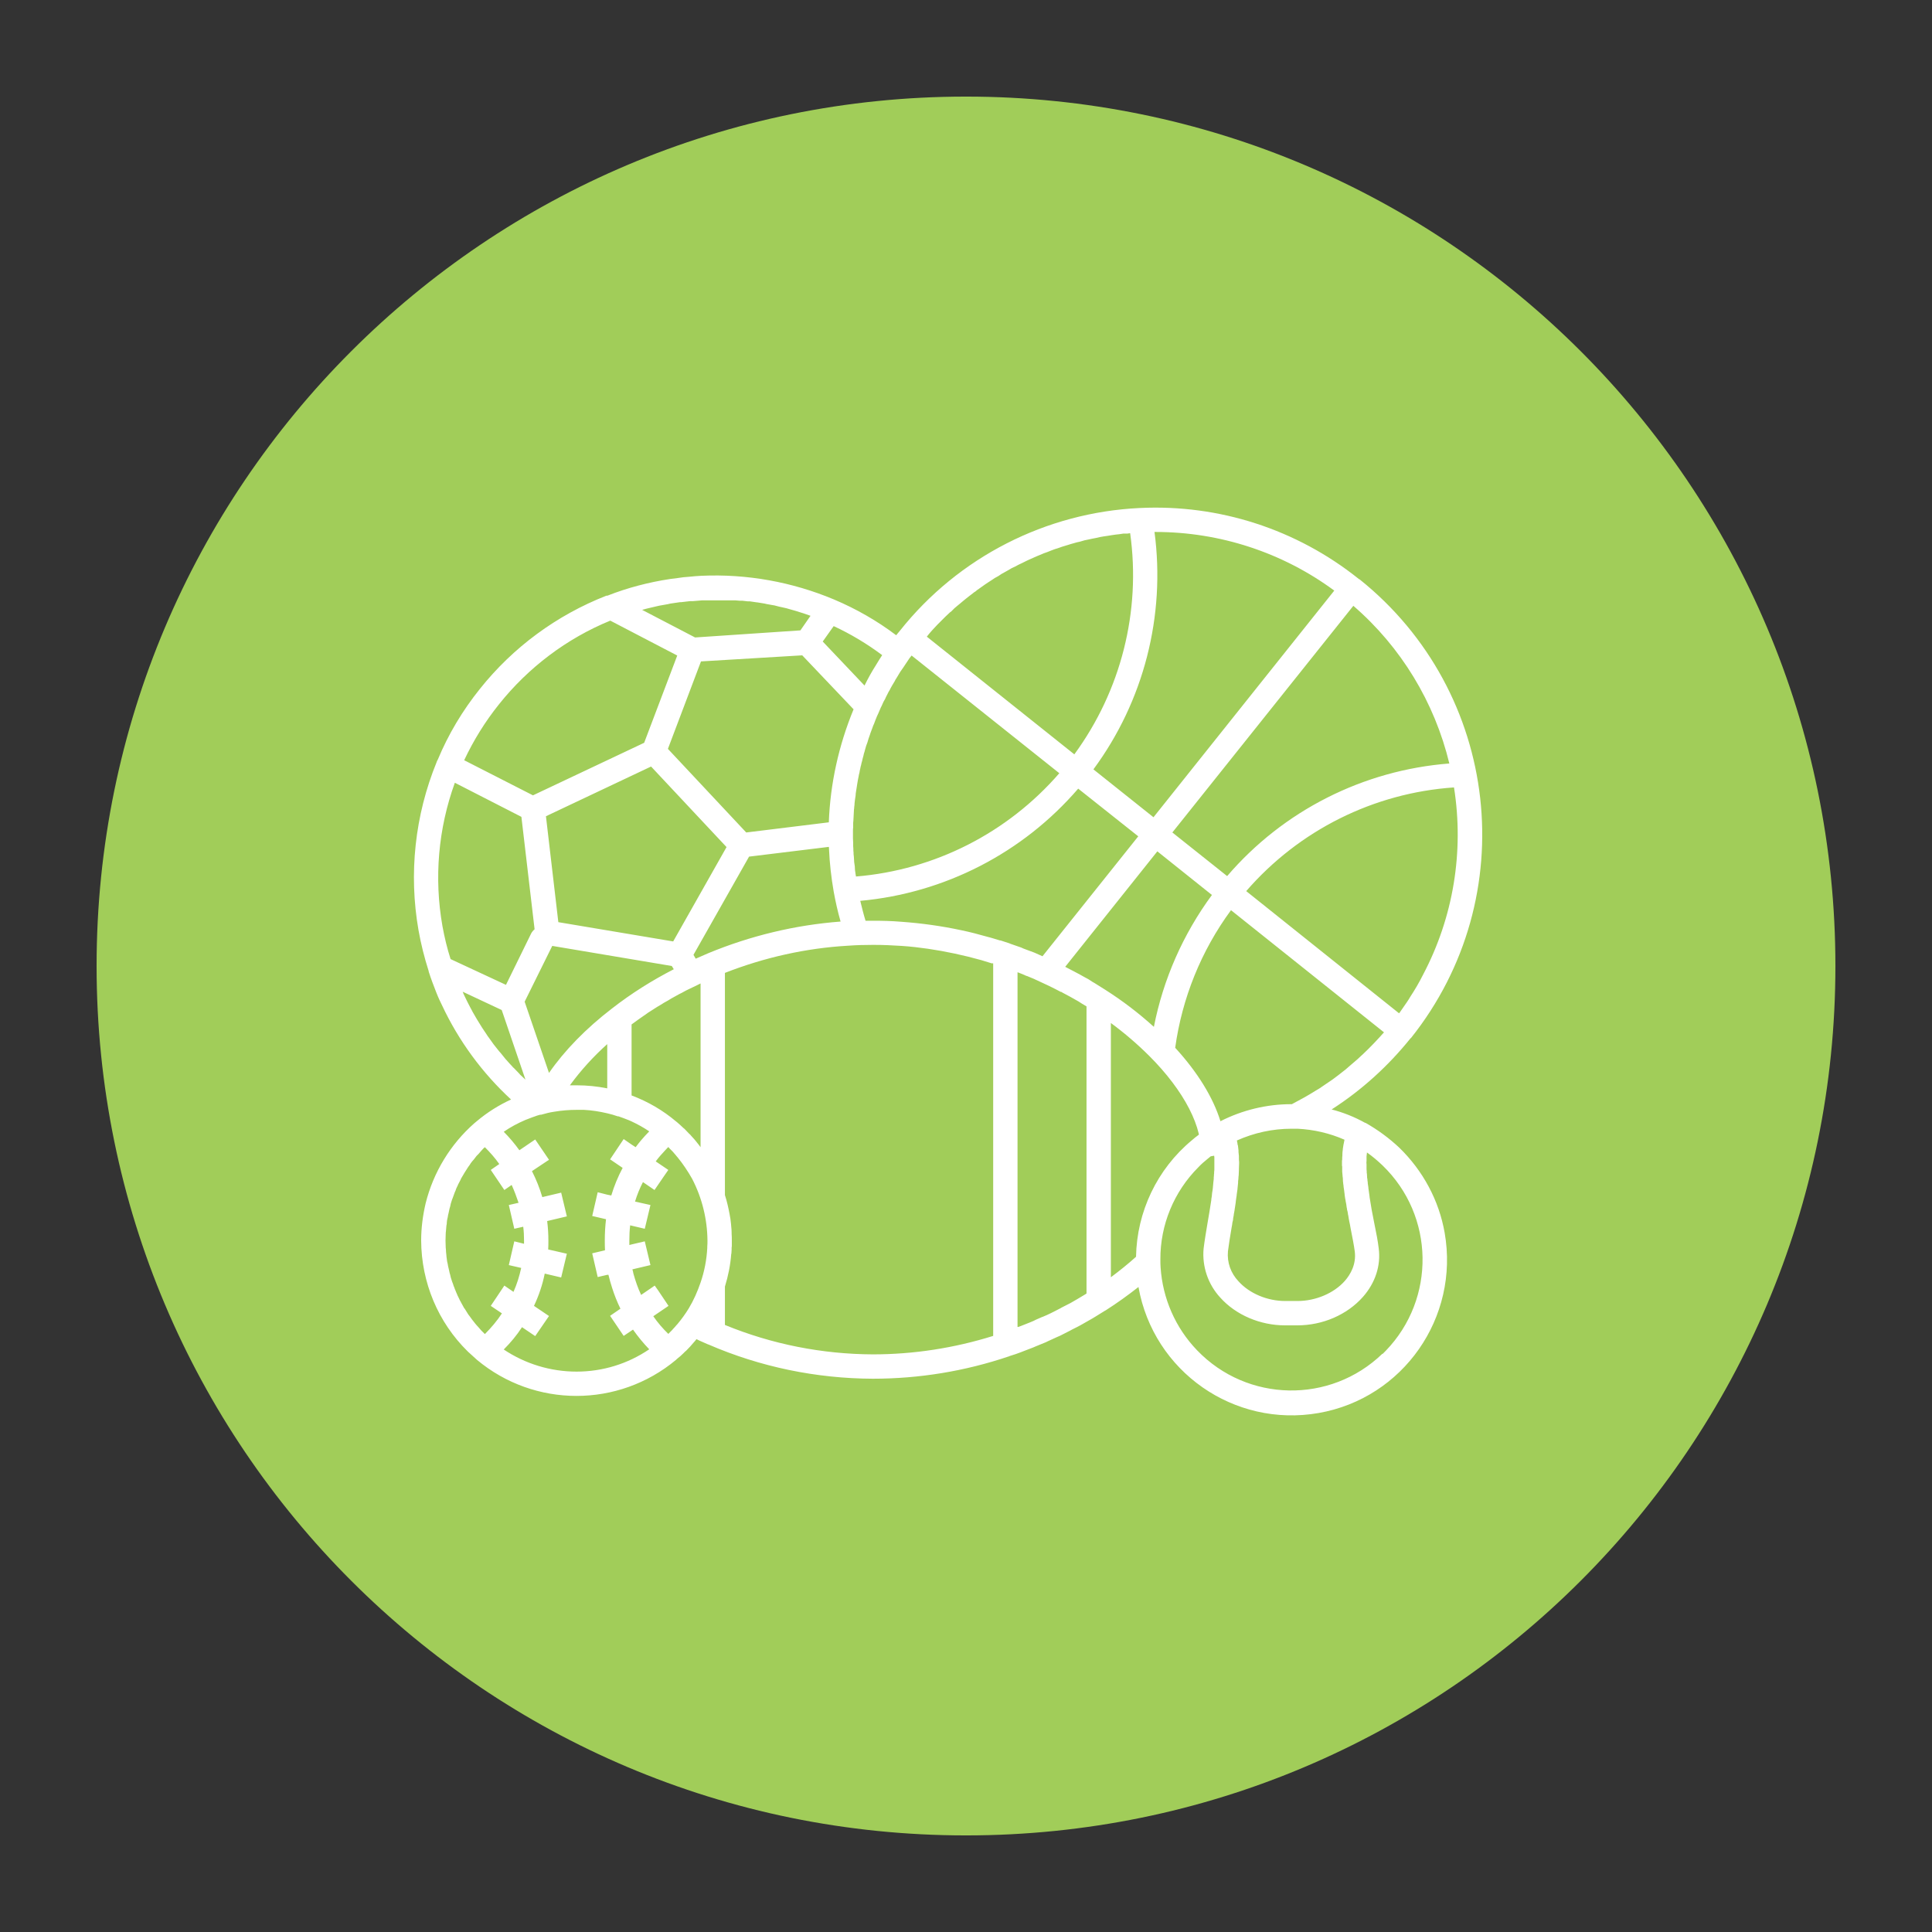
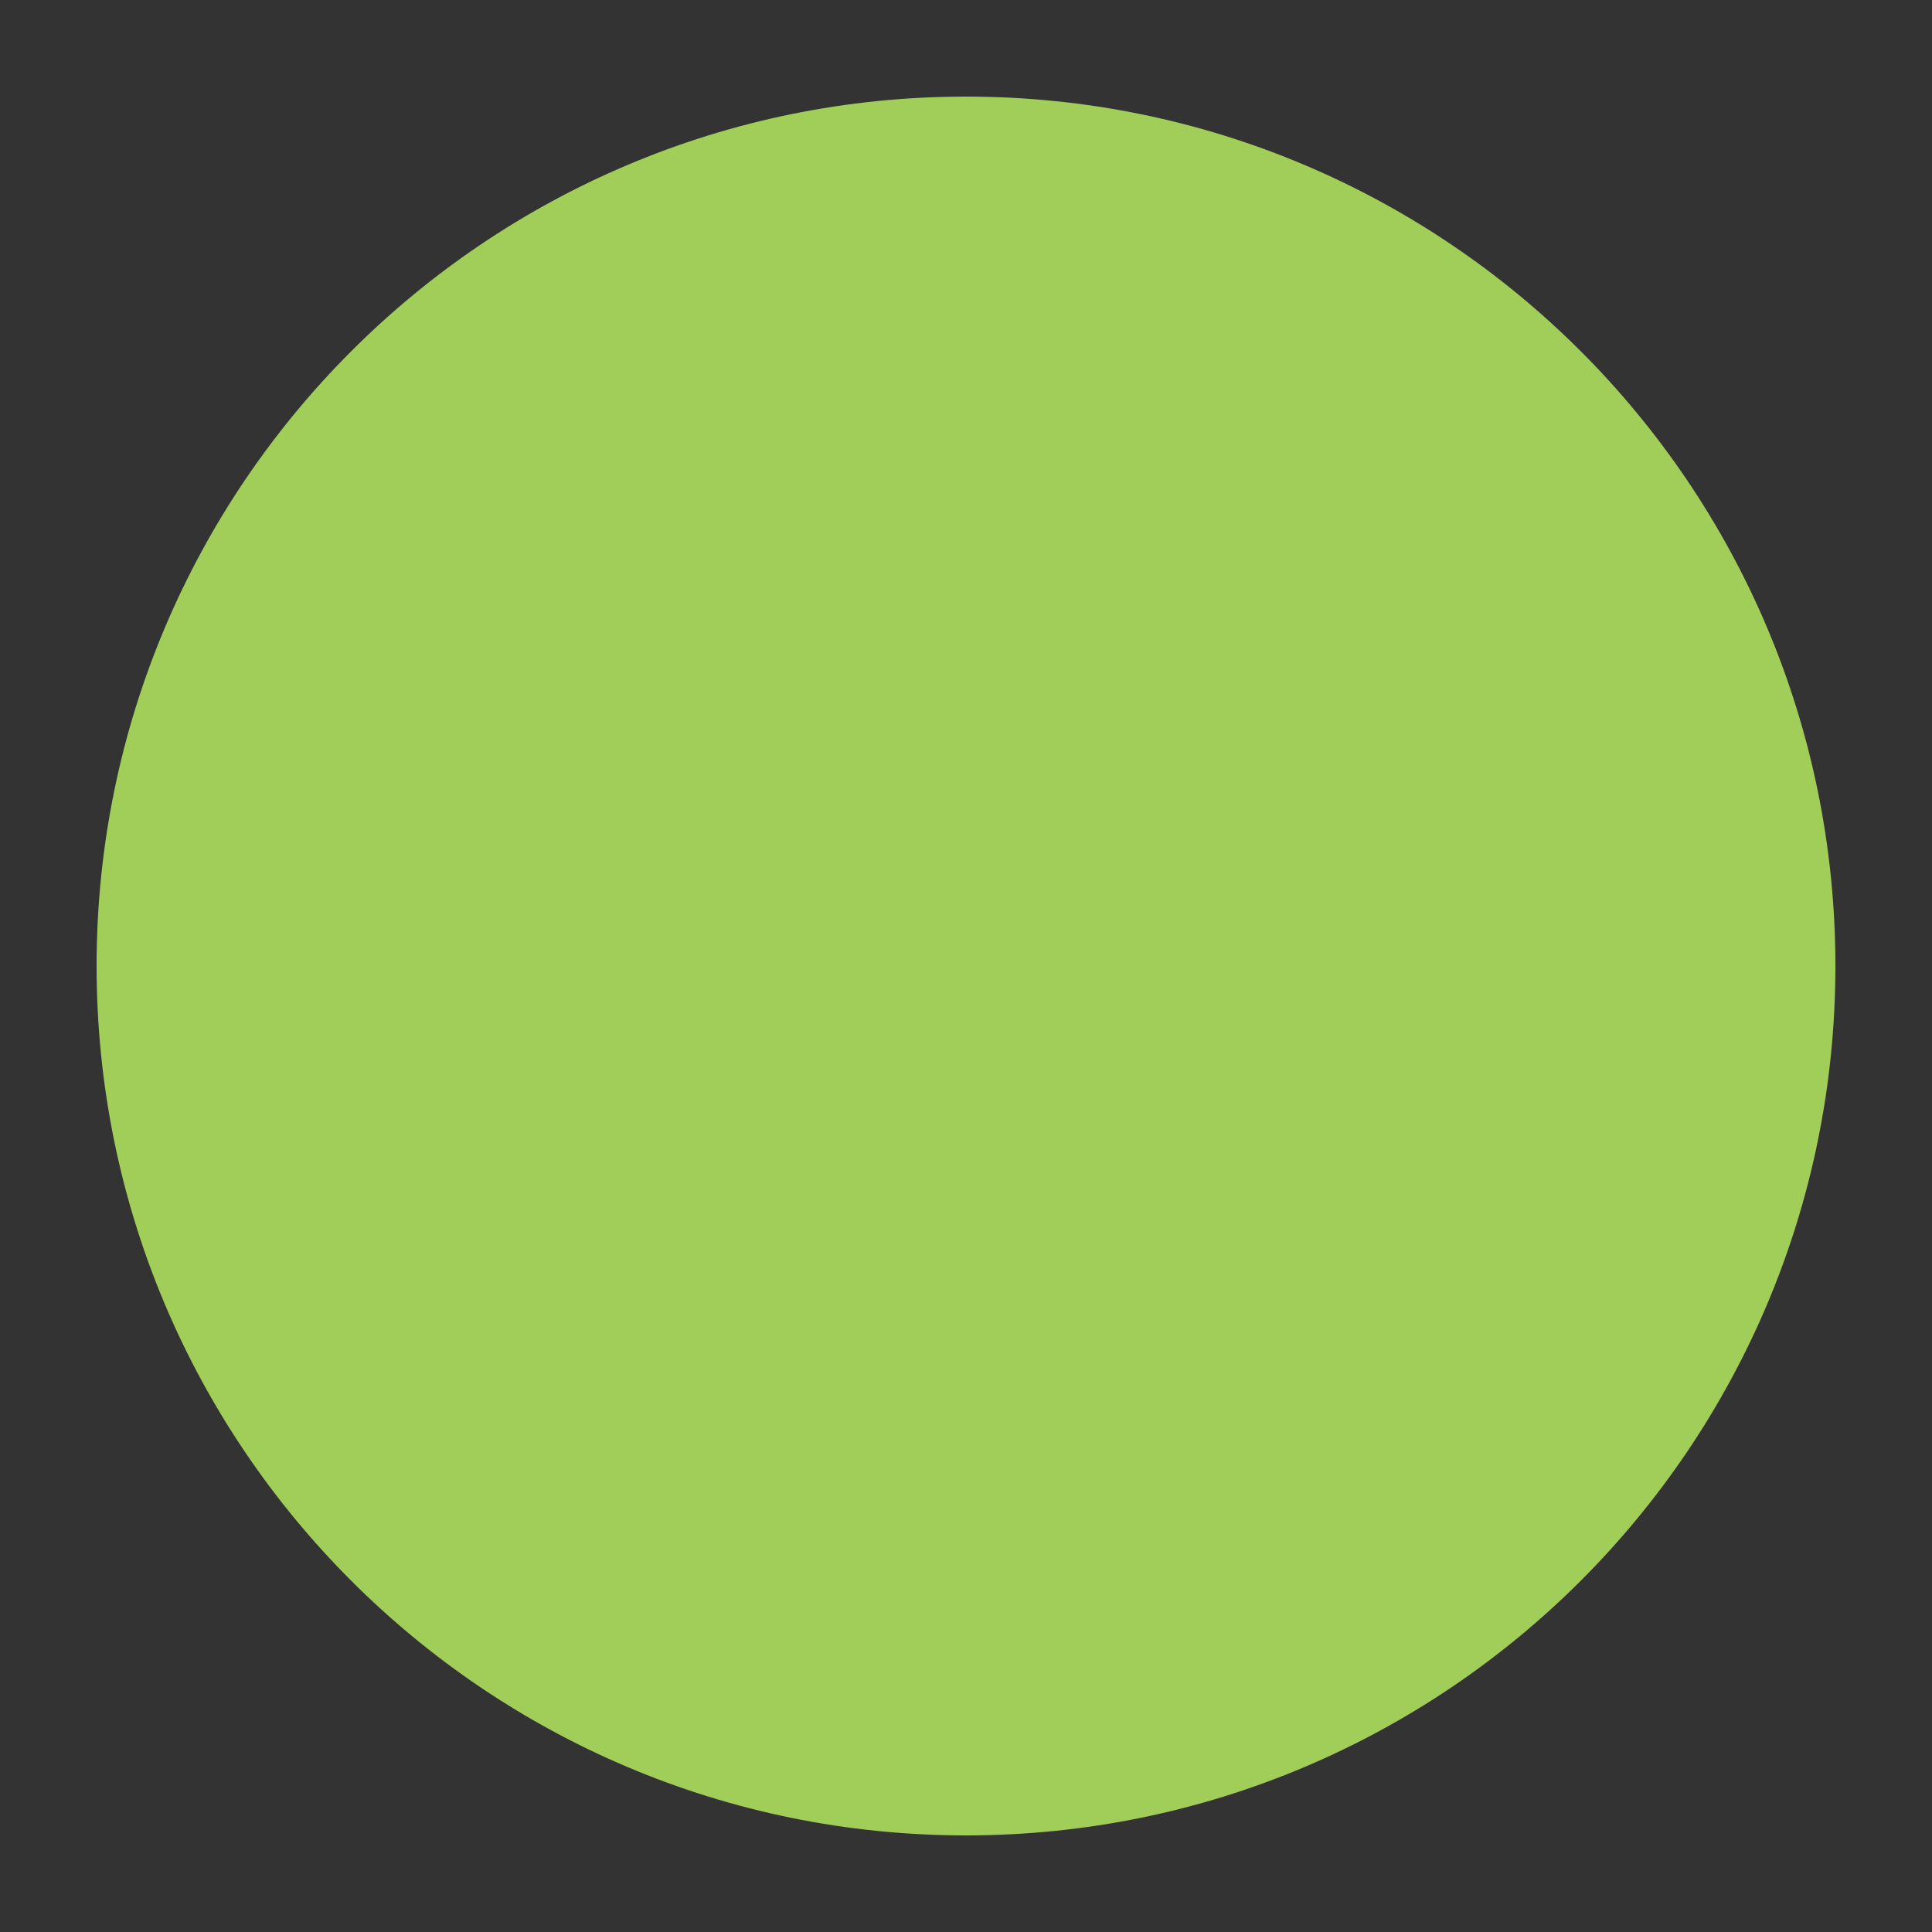
<svg xmlns="http://www.w3.org/2000/svg" width="1024" zoomAndPan="magnify" viewBox="0 0 768 768" height="1024" preserveAspectRatio="xMidYMid meet" version="1.0">
  <rect x="0" y="0" width="768" height="768" fill="#333333" stroke="none" />
  <defs>
    <clipPath id="58e7b5ad20">
      <path d="M 38.398 38.398 L 729.602 38.398 L 729.602 729.602 L 38.398 729.602 Z M 38.398 38.398 " clip-rule="nonzero" />
    </clipPath>
    <clipPath id="86a7dab515">
      <path d="M 384 38.398 C 193.129 38.398 38.398 193.129 38.398 384 C 38.398 574.871 193.129 729.602 384 729.602 C 574.871 729.602 729.602 574.871 729.602 384 C 729.602 193.129 574.871 38.398 384 38.398 Z M 384 38.398 " clip-rule="nonzero" />
    </clipPath>
    <clipPath id="7ed03af36f">
      <path d="M 0.398 0.398 L 691.602 0.398 L 691.602 691.602 L 0.398 691.602 Z M 0.398 0.398 " clip-rule="nonzero" />
    </clipPath>
    <clipPath id="eba08dd2a9">
      <path d="M 346 0.398 C 155.129 0.398 0.398 155.129 0.398 346 C 0.398 536.871 155.129 691.602 346 691.602 C 536.871 691.602 691.602 536.871 691.602 346 C 691.602 155.129 536.871 0.398 346 0.398 Z M 346 0.398 " clip-rule="nonzero" />
    </clipPath>
    <clipPath id="bce0b0f4a8">
      <rect x="0" width="692" y="0" height="692" />
    </clipPath>
  </defs>
  <g clip-path="url(#58e7b5ad20)">
    <g clip-path="url(#86a7dab515)">
      <g transform="matrix(1, 0, 0, 1, 38, 38)">
        <g clip-path="url(#bce0b0f4a8)">
          <g clip-path="url(#7ed03af36f)">
            <g clip-path="url(#eba08dd2a9)">
              <path fill="#a1cd59" d="M 0.398 0.398 L 691.602 0.398 L 691.602 691.602 L 0.398 691.602 Z M 0.398 0.398 " fill-opacity="1" fill-rule="nonzero" />
            </g>
          </g>
        </g>
      </g>
    </g>
  </g>
-   <path fill="#ffffff" d="M 542.816 446.348 L 542.656 446.348 C 538.461 444.008 534.027 442.234 529.348 441.023 C 541.285 433.359 551.852 423.762 560.727 412.711 C 560.805 412.711 560.805 412.711 560.805 412.629 L 560.887 412.629 C 605.574 356.57 596.379 275.023 540.398 230.254 L 540.238 230.254 C 540.238 230.172 540.156 230.172 540.074 230.094 C 515.473 210.41 484.582 200.41 453.121 201.941 L 453.043 201.941 C 415.777 203.715 381.012 221.461 357.781 250.66 L 356.246 252.516 C 348.664 246.789 340.355 242.031 331.566 238.32 C 314.867 231.305 296.879 228.078 278.812 228.883 L 276.391 229.043 L 273.812 229.285 C 272.359 229.367 270.906 229.527 269.457 229.77 L 266.309 230.172 C 257.84 231.465 249.449 233.641 241.465 236.789 L 241.062 236.789 C 221.301 244.531 203.957 257.277 190.73 273.891 C 183.871 282.441 178.227 291.879 174.031 301.961 C 173.953 301.961 173.953 302.043 173.953 302.125 C 173.789 302.367 173.629 302.688 173.547 303.012 C 164.918 324.145 162.418 347.293 166.371 369.801 C 167.336 375.285 168.707 380.688 170.402 386.012 L 170.402 386.172 C 171.289 388.996 172.34 391.738 173.387 394.402 C 174.434 397.062 174.918 397.949 175.727 399.645 C 182.34 413.762 191.695 426.504 203.152 437.07 C 198.23 439.328 193.633 442.234 189.52 445.703 L 188.551 446.508 C 179.031 454.898 172.258 466.027 169.191 478.371 C 168.062 483.211 167.418 488.129 167.418 493.133 C 167.5 509.746 174.113 525.637 185.969 537.254 L 189.602 540.559 C 212.508 559.676 245.82 559.676 268.73 540.559 L 269.051 540.238 L 270.422 539.109 L 271.633 537.98 L 272.035 537.574 L 272.52 537.094 L 272.602 537.094 C 273.812 535.883 274.941 534.672 275.988 533.383 C 276.07 533.301 276.148 533.301 276.148 533.219 L 276.875 532.332 L 278.004 532.898 L 281.473 534.43 L 281.555 534.43 C 302.203 543.383 324.465 547.98 346.973 548.062 C 365.363 548.062 383.59 545.078 401.016 539.188 L 401.094 539.188 C 401.176 539.188 401.176 539.188 401.176 539.109 L 401.66 538.945 L 403.676 538.301 L 405.691 537.574 L 406.5 537.254 L 410.695 535.641 L 411.824 535.156 L 415.777 533.543 L 416.422 533.219 L 420.293 531.445 L 421.422 530.961 L 425.375 528.945 L 426.262 528.461 L 428.035 527.574 L 429.57 526.766 L 430.699 526.121 L 434.246 524.105 L 435.699 523.219 L 438.441 521.523 L 439.328 520.961 L 439.41 520.961 C 444.09 517.977 448.445 514.828 452.559 511.602 C 458.527 545.238 490.551 567.582 524.184 561.695 C 557.82 555.805 580.164 523.703 574.277 490.066 C 572.02 477.16 565.645 465.383 556.289 456.27 C 552.176 452.398 547.656 449.09 542.816 446.348 Z M 534.43 453.043 L 534.43 453.203 C 534.348 453.77 534.188 454.332 534.105 454.816 C 534.027 455.301 534.027 455.059 534.027 455.219 L 533.785 456.754 L 533.785 456.996 C 533.703 457.559 533.621 458.203 533.621 458.77 L 533.621 459.254 C 533.543 459.816 533.543 460.383 533.543 460.945 C 533.543 461.109 533.461 461.27 533.461 461.43 L 533.461 463.207 C 533.461 463.367 533.461 463.527 533.543 463.691 L 533.543 465.707 C 533.621 466.27 533.621 466.918 533.703 467.48 C 533.703 467.723 533.703 467.883 533.785 468.125 C 533.785 468.691 533.863 469.254 533.863 469.82 C 533.945 470.062 533.945 470.305 533.945 470.547 C 534.027 470.949 534.105 471.434 534.105 471.836 C 534.188 472.238 534.188 472.562 534.27 472.887 C 534.348 473.207 534.348 473.773 534.43 474.176 C 534.512 474.578 534.512 474.742 534.512 474.98 L 534.754 476.594 C 534.832 476.918 534.914 477.16 534.914 477.484 L 535.156 478.691 C 535.234 479.098 535.234 479.5 535.316 479.902 C 535.398 480.227 535.477 480.547 535.477 480.871 C 535.641 481.355 535.719 481.84 535.801 482.324 C 535.801 482.645 535.883 482.887 535.961 483.211 C 536.043 483.531 536.043 483.855 536.125 484.258 L 536.363 485.551 L 536.605 486.68 L 536.848 488.051 C 537.574 491.762 538.219 494.988 538.543 497.488 C 539.188 502.648 536.77 506.684 534.59 509.184 C 530.234 514.102 522.977 517.168 515.797 517.168 L 510.875 517.168 C 503.777 517.168 496.68 514.184 492.324 509.344 C 489.258 506.117 487.727 501.844 488.129 497.406 C 488.453 494.906 488.938 491.68 489.582 487.969 C 489.742 487.324 489.824 486.598 489.902 485.953 L 490.145 484.984 C 490.145 484.582 490.227 484.098 490.309 483.695 C 490.387 483.371 490.469 482.969 490.469 482.645 C 490.551 482.082 490.711 481.516 490.793 480.871 C 490.793 480.711 490.793 480.469 490.871 480.305 C 490.953 479.582 491.113 478.855 491.195 478.129 C 491.273 477.402 491.273 477.645 491.273 477.402 L 491.516 475.629 C 491.598 475.387 491.598 475.223 491.598 474.98 C 491.68 474.176 491.84 473.449 491.922 472.723 L 491.922 472.562 L 492.164 470.145 L 492.164 469.578 C 492.242 469.012 492.324 468.367 492.324 467.805 C 492.324 467.562 492.406 467.32 492.406 467.078 C 492.406 466.836 492.484 465.707 492.484 465.062 L 492.484 464.738 C 492.484 464.012 492.566 463.285 492.566 462.48 L 492.566 461.836 C 492.484 461.352 492.484 460.785 492.484 460.301 L 492.484 459.496 C 492.406 459.012 492.406 458.527 492.324 457.961 L 492.324 457.316 L 492.082 455.219 L 492 455.219 C 491.922 454.574 491.84 454.012 491.68 453.363 C 498.535 450.301 505.875 448.688 513.375 448.688 L 515.797 448.688 C 522.25 449.008 528.539 450.461 534.43 453.043 Z M 541.93 418.922 L 540.961 419.809 L 539.754 420.938 L 538.543 421.988 L 536.848 423.438 L 534.992 425.051 L 532.008 427.391 L 529.75 429.086 L 528.219 430.133 L 525.719 431.828 C 524.832 432.473 523.941 433.039 523.055 433.523 C 519.992 435.457 516.766 437.234 513.539 438.926 L 513.297 438.926 C 503.535 438.926 493.855 441.266 485.145 445.703 C 482.242 436.266 476.031 426.184 467.156 416.504 C 469.898 396.742 477.48 377.945 489.34 361.812 L 550.16 410.371 C 547.496 413.355 544.836 416.18 541.93 418.922 Z M 565.727 387.383 C 564.195 390.449 562.5 393.352 560.645 396.176 C 560.242 396.902 559.758 397.629 559.273 398.355 L 556.371 402.547 L 556.129 402.789 L 495.391 354.23 C 516.359 330.031 546.043 315.191 577.988 313.012 C 582.02 338.504 577.746 364.555 565.727 387.383 Z M 576.133 303.496 C 541.93 306.156 510.148 322.207 487.809 348.262 L 466.027 330.922 L 537.977 240.82 C 556.934 257.195 570.242 279.137 576.133 303.496 Z M 458.93 211.461 L 459.332 211.461 C 484.902 211.461 509.828 219.605 530.395 234.77 L 458.527 324.871 L 434.652 305.836 C 454.656 278.73 463.367 244.855 458.93 211.461 Z M 369.395 251.871 L 370.445 250.66 L 371.492 249.531 L 372.621 248.324 L 373.672 247.273 L 374.879 246.062 L 375.848 245.098 L 377.137 243.887 C 377.461 243.562 377.785 243.242 378.188 243 L 379.398 241.789 L 380.445 240.902 L 381.816 239.773 L 382.867 238.887 L 384.156 237.836 L 385.285 236.949 L 386.656 235.902 C 386.98 235.578 387.383 235.336 387.785 235.094 C 388.188 234.691 388.672 234.367 389.156 234.047 L 390.285 233.238 L 391.656 232.27 L 392.867 231.465 L 394.238 230.578 L 395.449 229.77 L 396.902 228.965 L 398.109 228.156 L 399.562 227.352 L 400.852 226.625 L 402.223 225.816 L 403.598 225.172 L 404.969 224.445 L 406.34 223.801 L 407.789 223.074 L 409.16 222.43 L 412.066 221.141 L 413.438 220.574 L 414.969 219.93 L 416.34 219.445 L 417.953 218.801 L 419.246 218.316 L 421.02 217.75 L 422.148 217.348 L 425.051 216.461 L 425.535 216.301 L 428.117 215.574 L 429.246 215.332 L 431.184 214.766 L 432.391 214.523 L 434.246 214.121 L 435.539 213.879 L 437.312 213.477 L 438.684 213.234 L 440.379 212.992 L 441.828 212.75 L 443.523 212.508 L 444.977 212.348 L 446.59 212.105 L 448.203 212.105 L 449.25 211.945 C 453.605 243 445.621 274.539 427.066 299.867 L 368.426 253.082 Z M 360.844 262.68 L 361.492 261.711 L 362.379 260.582 L 421.098 307.367 C 400.531 331.082 371.574 345.844 340.277 348.426 C 340.195 348.184 340.195 347.859 340.113 347.535 L 339.871 345.844 C 339.871 345.359 339.793 344.875 339.793 344.391 L 339.551 342.695 C 339.551 342.215 339.469 341.73 339.469 341.324 C 339.469 340.922 339.391 340.117 339.309 339.551 C 339.309 339.066 339.309 338.664 339.227 338.18 C 339.227 337.613 339.227 336.969 339.148 336.406 L 339.148 335.113 C 339.148 334.469 339.066 333.906 339.066 333.258 L 339.066 330.195 C 339.066 329.789 339.066 329.387 339.148 328.984 L 339.148 327.047 C 339.148 326.805 339.227 326.566 339.227 326.324 L 339.469 321.727 C 339.551 321.484 339.551 321.16 339.551 320.918 C 339.633 320.355 339.711 319.789 339.711 319.223 C 339.793 318.742 339.793 318.258 339.871 317.852 L 340.113 316.238 C 340.113 315.754 340.195 315.191 340.277 314.707 L 340.52 313.176 L 340.762 311.641 L 341.004 310.191 C 341.082 309.625 341.246 309.141 341.324 308.578 C 341.406 308.094 341.484 307.609 341.648 307.125 C 341.727 306.559 341.809 306.078 341.969 305.512 C 342.051 305.027 342.133 304.625 342.293 304.141 C 342.375 303.574 342.535 303.094 342.695 302.527 C 342.777 302.043 342.938 301.559 343.02 301.156 C 343.18 300.59 343.34 300.109 343.422 299.543 C 343.582 299.059 343.746 298.656 343.824 298.172 L 344.309 296.477 L 344.793 295.188 L 345.277 293.574 L 345.762 292.203 C 345.922 291.719 346.082 291.152 346.324 290.59 L 346.809 289.297 C 346.973 288.734 347.215 288.168 347.457 287.684 L 347.938 286.395 L 348.586 284.781 L 349.148 283.57 L 349.875 281.879 C 350.035 281.473 350.199 281.07 350.441 280.668 L 351.164 279.055 C 351.406 278.652 351.57 278.25 351.812 277.926 C 352.055 277.359 352.293 276.797 352.617 276.23 L 353.184 275.102 C 353.504 274.617 353.828 274.055 354.07 273.488 L 354.715 272.359 L 355.684 270.746 C 355.844 270.344 356.086 269.941 356.328 269.617 L 357.297 268.004 L 357.941 266.957 L 359.07 265.344 L 359.715 264.375 Z M 278.488 403.918 L 278.488 456.027 L 277.762 455.059 L 276.797 453.848 L 276.148 453.043 L 274.617 451.348 C 274.457 451.105 274.215 450.863 273.973 450.703 L 272.359 449.008 L 272.035 448.688 L 271.633 448.363 L 270.422 447.234 L 269.051 446.023 L 268.73 445.781 C 263.484 441.348 257.516 437.879 251.062 435.457 L 251.062 407.227 L 252.516 406.18 L 253.727 405.289 L 257.195 402.871 L 257.516 402.629 L 261.309 400.207 L 262.68 399.402 C 263.566 398.836 264.453 398.273 265.422 397.789 L 266.875 396.902 L 269.938 395.207 L 271.066 394.645 L 272.68 393.758 L 275.184 392.547 L 276.555 391.902 L 278.488 390.934 Z M 329.469 326.887 L 296.637 330.922 L 265.504 297.688 L 278.652 262.922 L 318.902 260.504 L 339.309 281.957 C 333.422 296.234 330.031 311.48 329.469 326.887 Z M 288.812 336.727 L 267.602 374.234 L 221.945 366.574 L 217.023 324.469 L 258.809 304.707 Z M 219.527 376.012 L 267.035 383.996 L 267.844 385.285 C 259.211 389.723 250.984 394.887 243.32 400.855 C 232.914 408.84 224.445 417.551 218.234 426.504 L 208.555 398.191 Z M 241.387 432.637 C 237.352 431.828 233.32 431.426 229.203 431.426 L 226.543 431.426 C 230.898 425.457 235.898 419.973 241.387 415.051 Z M 276.555 381.094 L 275.668 379.559 L 297.766 340.52 L 329.469 336.648 C 329.547 336.969 329.547 337.211 329.547 337.535 C 329.789 343.18 330.434 348.828 331.402 354.395 C 332.129 358.426 333.016 362.379 334.145 366.332 C 316.078 367.703 298.332 371.977 281.555 378.914 Z M 331.402 248.887 C 338.18 252.031 344.633 255.906 350.68 260.422 C 349.875 261.711 348.988 263.004 348.262 264.293 C 346.566 266.957 345.035 269.699 343.664 272.52 L 327.047 255.016 Z M 256.711 242.031 L 257.68 241.789 L 261.469 240.902 L 262.195 240.742 L 265.422 240.176 L 266.469 239.934 L 270.344 239.367 L 270.828 239.367 L 274.293 238.965 L 275.344 238.965 L 279.215 238.645 L 292.203 238.645 L 294.137 238.805 L 295.188 238.805 L 297.285 239.047 L 298.09 239.047 L 300.832 239.449 L 300.992 239.449 L 303.977 239.934 L 304.625 240.094 L 306.883 240.5 L 307.852 240.66 L 309.707 241.145 L 310.836 241.387 L 312.609 241.789 L 313.738 242.113 L 315.434 242.594 L 316.562 242.918 L 318.336 243.484 L 319.387 243.805 L 321.48 244.531 L 322.129 244.773 L 322.207 244.773 L 318.176 250.582 L 276.312 253.402 L 255.258 242.434 Z M 198.312 280.023 C 210.008 265.344 225.254 253.809 242.594 246.711 L 269.215 260.582 L 256.066 295.27 L 211.863 316.16 L 184.52 302.203 C 188.23 294.301 192.828 286.879 198.312 280.023 Z M 175.887 368.188 C 172.5 349.07 174.195 329.387 180.809 311.156 L 207.266 324.711 L 212.508 369.395 C 211.941 369.879 211.461 370.445 211.137 371.09 L 201.133 391.496 L 179.113 381.254 C 177.742 376.977 176.695 372.621 175.887 368.188 Z M 201.297 421.344 L 201.055 421.102 L 199.039 418.602 L 198.391 417.875 L 196.215 415.133 L 194.199 412.309 C 193.957 412.066 193.793 411.742 193.633 411.5 L 191.859 408.84 L 191.695 408.598 L 189.844 405.613 L 189.359 404.805 L 187.824 402.145 L 187.582 401.66 C 187.02 400.691 186.535 399.645 185.969 398.594 C 185.406 397.547 185.727 398.031 185.566 397.789 L 184.277 395.129 L 184.035 394.48 C 183.953 394.402 183.953 394.32 183.953 394.238 L 199.441 401.5 L 208.879 429.168 L 206.781 427.23 L 206.457 426.828 L 204.281 424.57 C 204.039 424.406 203.797 424.164 203.637 423.922 C 202.828 423.117 202.102 422.23 201.297 421.344 Z M 192.746 530.316 L 191.293 528.863 L 190.246 527.656 L 189.438 526.766 C 189.117 526.363 188.711 525.961 188.391 525.477 L 187.746 524.672 L 186.695 523.219 L 186.133 522.492 L 184.68 520.152 L 184.598 520.152 L 183.309 517.812 C 183.227 517.57 183.066 517.328 182.906 517.086 L 182.098 515.395 C 181.938 515.07 181.777 514.828 181.695 514.508 C 181.453 513.941 181.211 513.457 181.051 512.973 C 180.887 512.652 180.727 512.25 180.645 511.926 C 180.406 511.441 180.242 510.957 180.082 510.395 C 179.922 510.07 179.84 509.668 179.68 509.344 L 179.195 507.812 L 178.953 506.762 C 178.793 506.199 178.629 505.715 178.551 505.148 L 178.309 504.102 C 178.145 503.535 178.066 503.055 177.984 502.488 L 177.742 501.441 L 177.5 499.664 C 177.5 499.344 177.418 499.02 177.418 498.695 C 177.34 498.051 177.258 497.324 177.258 496.68 C 177.258 496.438 177.18 496.195 177.18 495.953 C 177.18 495.711 177.098 494.098 177.098 493.133 C 177.098 492.164 177.18 491.277 177.18 490.391 C 177.18 489.5 177.258 489.824 177.258 489.5 C 177.258 489.18 177.34 488.293 177.418 487.645 C 177.418 487.324 177.5 486.922 177.582 486.598 C 177.582 486.031 177.66 485.469 177.742 484.902 L 177.984 483.855 C 178.066 483.289 178.145 482.809 178.309 482.242 L 178.551 481.113 C 178.629 480.629 178.793 480.062 178.953 479.582 L 179.195 478.449 L 179.68 476.918 C 179.84 476.594 179.922 476.273 180.082 475.871 C 180.242 475.465 180.406 474.902 180.645 474.336 C 180.727 474.016 180.887 473.691 181.051 473.371 C 181.211 472.805 181.453 472.238 181.695 471.758 C 181.855 471.434 182.02 471.191 182.098 470.867 L 182.984 469.176 L 183.309 468.449 C 184.195 466.918 185.164 465.305 186.133 463.852 L 186.617 463.207 C 186.938 462.641 187.34 462.078 187.746 461.594 L 188.391 460.867 L 189.438 459.496 L 190.246 458.688 L 191.293 457.48 L 192.102 456.59 L 192.746 456.027 C 194.844 458.125 196.777 460.301 198.473 462.723 L 195.086 465.062 L 200.488 473.047 L 203.395 471.031 C 204.441 473.371 205.328 475.707 206.137 478.129 L 202.266 479.016 L 204.441 488.453 L 207.992 487.645 C 208.234 489.5 208.312 491.277 208.312 493.133 L 208.312 494.422 L 204.441 493.453 L 202.266 502.891 L 207.184 504.02 C 206.457 507.328 205.492 510.473 204.117 513.539 L 200.488 511.039 L 195.086 519.105 L 199.52 522.09 C 197.586 525.074 195.246 527.816 192.746 530.316 Z M 229.203 545.238 C 218.879 545.238 208.797 542.172 200.246 536.445 C 202.988 533.703 205.41 530.801 207.508 527.574 L 212.75 531.121 L 218.234 523.137 L 212.266 519.105 C 214.203 514.992 215.652 510.715 216.539 506.277 L 223.074 507.812 L 225.332 498.375 L 217.914 496.68 C 217.992 495.469 217.992 494.34 217.992 493.133 C 217.992 490.551 217.832 487.969 217.508 485.387 L 225.332 483.531 L 223.074 474.094 L 215.574 475.871 C 214.523 472.32 213.152 468.852 211.461 465.543 L 218.234 461.027 L 212.75 452.961 L 206.457 457.238 C 204.602 454.656 202.504 452.156 200.246 449.898 C 202.91 448.043 205.812 446.508 208.797 445.219 L 211.539 444.168 L 212.91 443.684 L 213.312 443.523 L 214.688 443.121 L 215.09 443.121 L 217.832 442.395 L 218.961 442.152 L 220.414 441.91 C 223.316 441.426 226.219 441.184 229.203 441.184 L 232.109 441.184 C 235.254 441.348 238.32 441.832 241.387 442.555 C 242.836 442.879 244.207 443.281 245.578 443.766 L 245.902 443.766 L 246.305 443.926 L 247.676 444.41 L 248.727 444.816 L 250.176 445.379 L 251.062 445.781 C 253.484 446.91 255.824 448.203 258.082 449.734 C 256.953 450.863 255.824 452.156 254.773 453.363 L 253.727 454.656 L 252.676 456.027 L 251.062 454.977 L 247.918 452.801 L 242.516 460.867 L 243.48 461.512 L 247.516 464.254 C 245.66 467.723 244.129 471.434 242.996 475.223 L 241.387 474.902 L 237.594 473.934 L 235.414 483.371 L 240.902 484.66 C 240.578 487.406 240.418 490.227 240.418 492.969 C 240.418 494.34 240.418 495.711 240.496 497.004 L 235.414 498.215 L 237.594 507.652 L 241.387 506.762 L 241.867 506.762 C 242.273 508.457 242.758 510.23 243.32 511.926 C 244.207 514.75 245.336 517.57 246.629 520.234 L 242.516 523.059 L 247.918 531.043 L 251.629 528.543 C 253.566 531.285 255.742 533.945 258.082 536.367 C 249.531 542.172 239.531 545.238 229.203 545.238 Z M 267.277 528.621 L 265.746 530.156 L 265.746 530.316 C 263.484 528.137 261.469 525.801 259.695 523.219 L 265.746 519.105 L 261.633 512.973 L 260.258 511.039 L 259.453 511.602 L 254.855 514.75 C 253.566 512.008 252.598 509.184 251.789 506.277 C 251.711 505.715 251.547 505.148 251.387 504.586 L 258.566 502.891 L 256.309 493.453 L 251.145 494.664 L 250.176 494.906 L 250.176 493.133 C 250.176 491.113 250.258 489.098 250.5 487.082 L 251.145 487.242 L 256.309 488.453 L 258.566 479.016 L 252.434 477.645 C 253.242 474.98 254.289 472.402 255.582 469.902 L 260.18 473.047 L 264.211 467.156 L 265.664 465.062 L 260.664 461.672 C 261.793 460.141 263.004 458.77 264.293 457.398 L 265.582 456.027 L 265.746 456.027 L 266.066 456.43 L 267.438 457.801 C 267.438 457.883 267.438 457.883 267.52 457.883 L 267.844 458.285 C 268.246 458.77 268.73 459.254 269.133 459.816 L 269.293 459.98 C 271.473 462.641 273.406 465.543 275.102 468.531 C 279.055 476.113 281.152 484.582 281.23 493.133 C 281.23 493.938 281.23 494.746 281.152 495.551 L 281.152 496.035 C 280.91 500.715 280.023 505.391 278.488 509.828 C 277.277 513.379 275.746 516.848 273.812 520.074 C 272.441 522.332 270.906 524.43 269.215 526.445 L 268.973 526.688 L 267.922 527.898 L 267.52 528.301 Z M 394.805 531.043 C 379.316 535.883 363.184 538.383 346.973 538.383 C 326.805 538.301 306.801 534.348 288.168 526.688 L 288.168 511.441 C 289.461 507.246 290.348 502.891 290.668 498.535 C 290.75 498.375 290.75 498.215 290.75 498.051 C 290.75 497.648 290.832 497.246 290.832 496.84 L 290.832 495.953 C 290.91 495.633 290.91 495.309 290.91 494.988 L 290.91 493.133 C 290.91 492.242 290.91 491.355 290.832 490.469 L 290.832 489.906 C 290.832 489.098 290.75 488.293 290.668 487.484 C 290.59 486.68 290.59 486.84 290.59 486.516 L 290.348 484.5 L 290.105 483.129 C 290.105 482.969 290.023 482.805 290.023 482.645 C 289.539 480.062 288.977 477.562 288.168 475.062 L 288.168 386.738 C 303.816 380.609 320.352 376.898 337.129 375.93 C 340.438 375.688 343.664 375.605 346.973 375.605 L 347.375 375.605 C 351.086 375.605 354.715 375.77 358.426 376.012 C 362.137 376.254 365.363 376.656 368.832 377.141 C 376.008 378.188 383.109 379.723 390.043 381.656 L 394.238 382.945 L 394.805 382.945 Z M 401.742 375.203 L 401.176 374.961 L 397.707 373.832 L 397.465 373.832 C 395.773 373.348 394.16 372.785 392.465 372.379 C 389.078 371.414 385.688 370.523 382.219 369.801 C 374.316 368.105 366.25 366.977 358.184 366.41 C 354.473 366.09 350.68 366.008 346.973 366.008 L 344.066 366.008 C 343.262 363.426 342.617 360.766 341.969 358.102 C 375.527 355.039 406.582 339.066 428.602 313.496 L 452.477 332.453 L 414.406 380.125 L 411.34 378.754 L 410.938 378.59 L 408.758 377.785 L 406.82 377.059 L 405.934 376.656 Z M 431.906 514.184 L 431.426 514.508 L 428.199 516.441 L 425.535 517.977 L 421.906 519.832 L 421.664 519.992 L 418.84 521.445 L 417.711 522.008 L 416.18 522.734 L 414.484 523.461 L 414.406 523.461 L 411.824 524.59 L 410.855 525.074 L 409.324 525.719 L 405.855 527.09 L 404.727 527.492 L 404.484 527.492 L 404.484 386.496 L 404.969 386.656 L 407.145 387.543 L 408.031 387.949 L 408.195 387.949 L 408.758 388.191 L 411.098 389.156 L 411.582 389.398 L 412.309 389.723 L 413.516 390.289 L 416.984 391.902 L 417.793 392.305 L 419.406 393.109 L 421.746 394.32 L 421.988 394.32 L 422.309 394.562 L 424.73 395.852 L 425.617 396.336 L 428.762 398.113 L 430.133 399 L 431.906 400.047 Z M 439.328 393.434 L 435.215 390.852 L 434.246 390.289 L 432.633 389.238 L 431.426 388.594 L 429.246 387.383 L 426.828 386.094 L 424.488 384.883 L 423.438 384.32 L 460.059 338.422 L 481.758 355.766 C 470.305 371.332 462.398 389.238 458.688 408.195 C 452.637 402.711 446.184 397.789 439.328 393.434 Z M 441.586 406.66 C 447.074 410.695 452.234 415.133 456.992 419.891 C 460.219 423.117 463.285 426.586 466.027 430.215 C 471.352 437.234 474.98 444.25 476.516 450.621 C 476.516 450.785 476.516 450.863 476.594 451.027 C 475.625 451.75 474.66 452.477 473.773 453.285 C 459.977 464.738 451.914 481.676 451.59 499.586 C 448.363 502.488 445.055 505.148 441.586 507.73 Z M 549.512 538.141 C 528.781 558.145 495.793 557.5 475.867 536.77 C 467.238 527.816 462.156 516.121 461.352 503.777 C 461.27 502.73 461.27 501.68 461.27 500.633 C 461.188 486.922 466.672 473.691 476.352 464.012 C 477.48 462.801 478.691 461.754 479.984 460.707 L 481.273 459.656 L 482.645 459.414 C 482.645 459.656 482.727 459.816 482.727 460.059 L 482.727 464.578 C 482.727 464.98 482.727 465.383 482.645 465.785 C 482.645 466.191 482.645 466.594 482.562 466.996 C 482.562 467.32 482.562 467.641 482.484 467.965 L 482.484 468.609 C 482.484 468.852 482.402 469.094 482.402 469.336 C 482.402 469.578 482.32 469.82 482.32 470.062 C 482.32 470.305 482.242 470.625 482.242 470.949 C 482.242 471.273 482.16 471.516 482.16 471.758 L 482.16 471.918 C 482.078 472.645 482 473.449 481.836 474.176 C 481.836 474.418 481.758 474.742 481.758 474.98 C 481.758 475.223 481.676 475.789 481.598 476.191 C 481.516 476.434 481.516 476.758 481.516 477 C 481.031 480.305 480.465 483.531 479.984 486.355 C 479.5 489.18 478.773 493.617 478.449 496.359 C 477.805 503.457 480.223 510.555 485.062 515.797 C 491.273 522.734 500.953 526.848 510.797 526.848 L 515.715 526.848 C 525.797 526.848 535.477 522.652 541.77 515.555 C 546.691 509.988 548.949 503.133 548.062 496.277 C 547.738 493.453 547.094 490.066 546.285 486.195 C 545.48 482.324 544.996 479.5 544.43 475.871 L 544.43 475.707 L 544.188 473.934 L 543.949 472.238 L 543.949 471.996 L 543.707 470.383 L 543.707 470.062 C 543.625 469.578 543.543 469.012 543.543 468.531 C 543.543 468.449 543.465 468.449 543.465 468.367 C 543.465 468.289 543.383 467.32 543.383 466.754 C 543.383 466.594 543.383 466.512 543.301 466.352 C 543.301 465.867 543.301 465.305 543.223 464.82 L 543.223 462.883 C 543.141 462.398 543.141 461.914 543.223 461.43 L 543.223 459.656 C 543.301 459.172 543.301 458.77 543.383 458.285 L 543.383 458.125 C 545.562 459.656 547.656 461.43 549.594 463.285 C 570.324 483.289 570.809 516.281 550.883 536.93 C 550.48 537.332 550.078 537.738 549.594 538.223 Z M 549.512 538.141 " fill-opacity="1" fill-rule="nonzero" />
</svg>